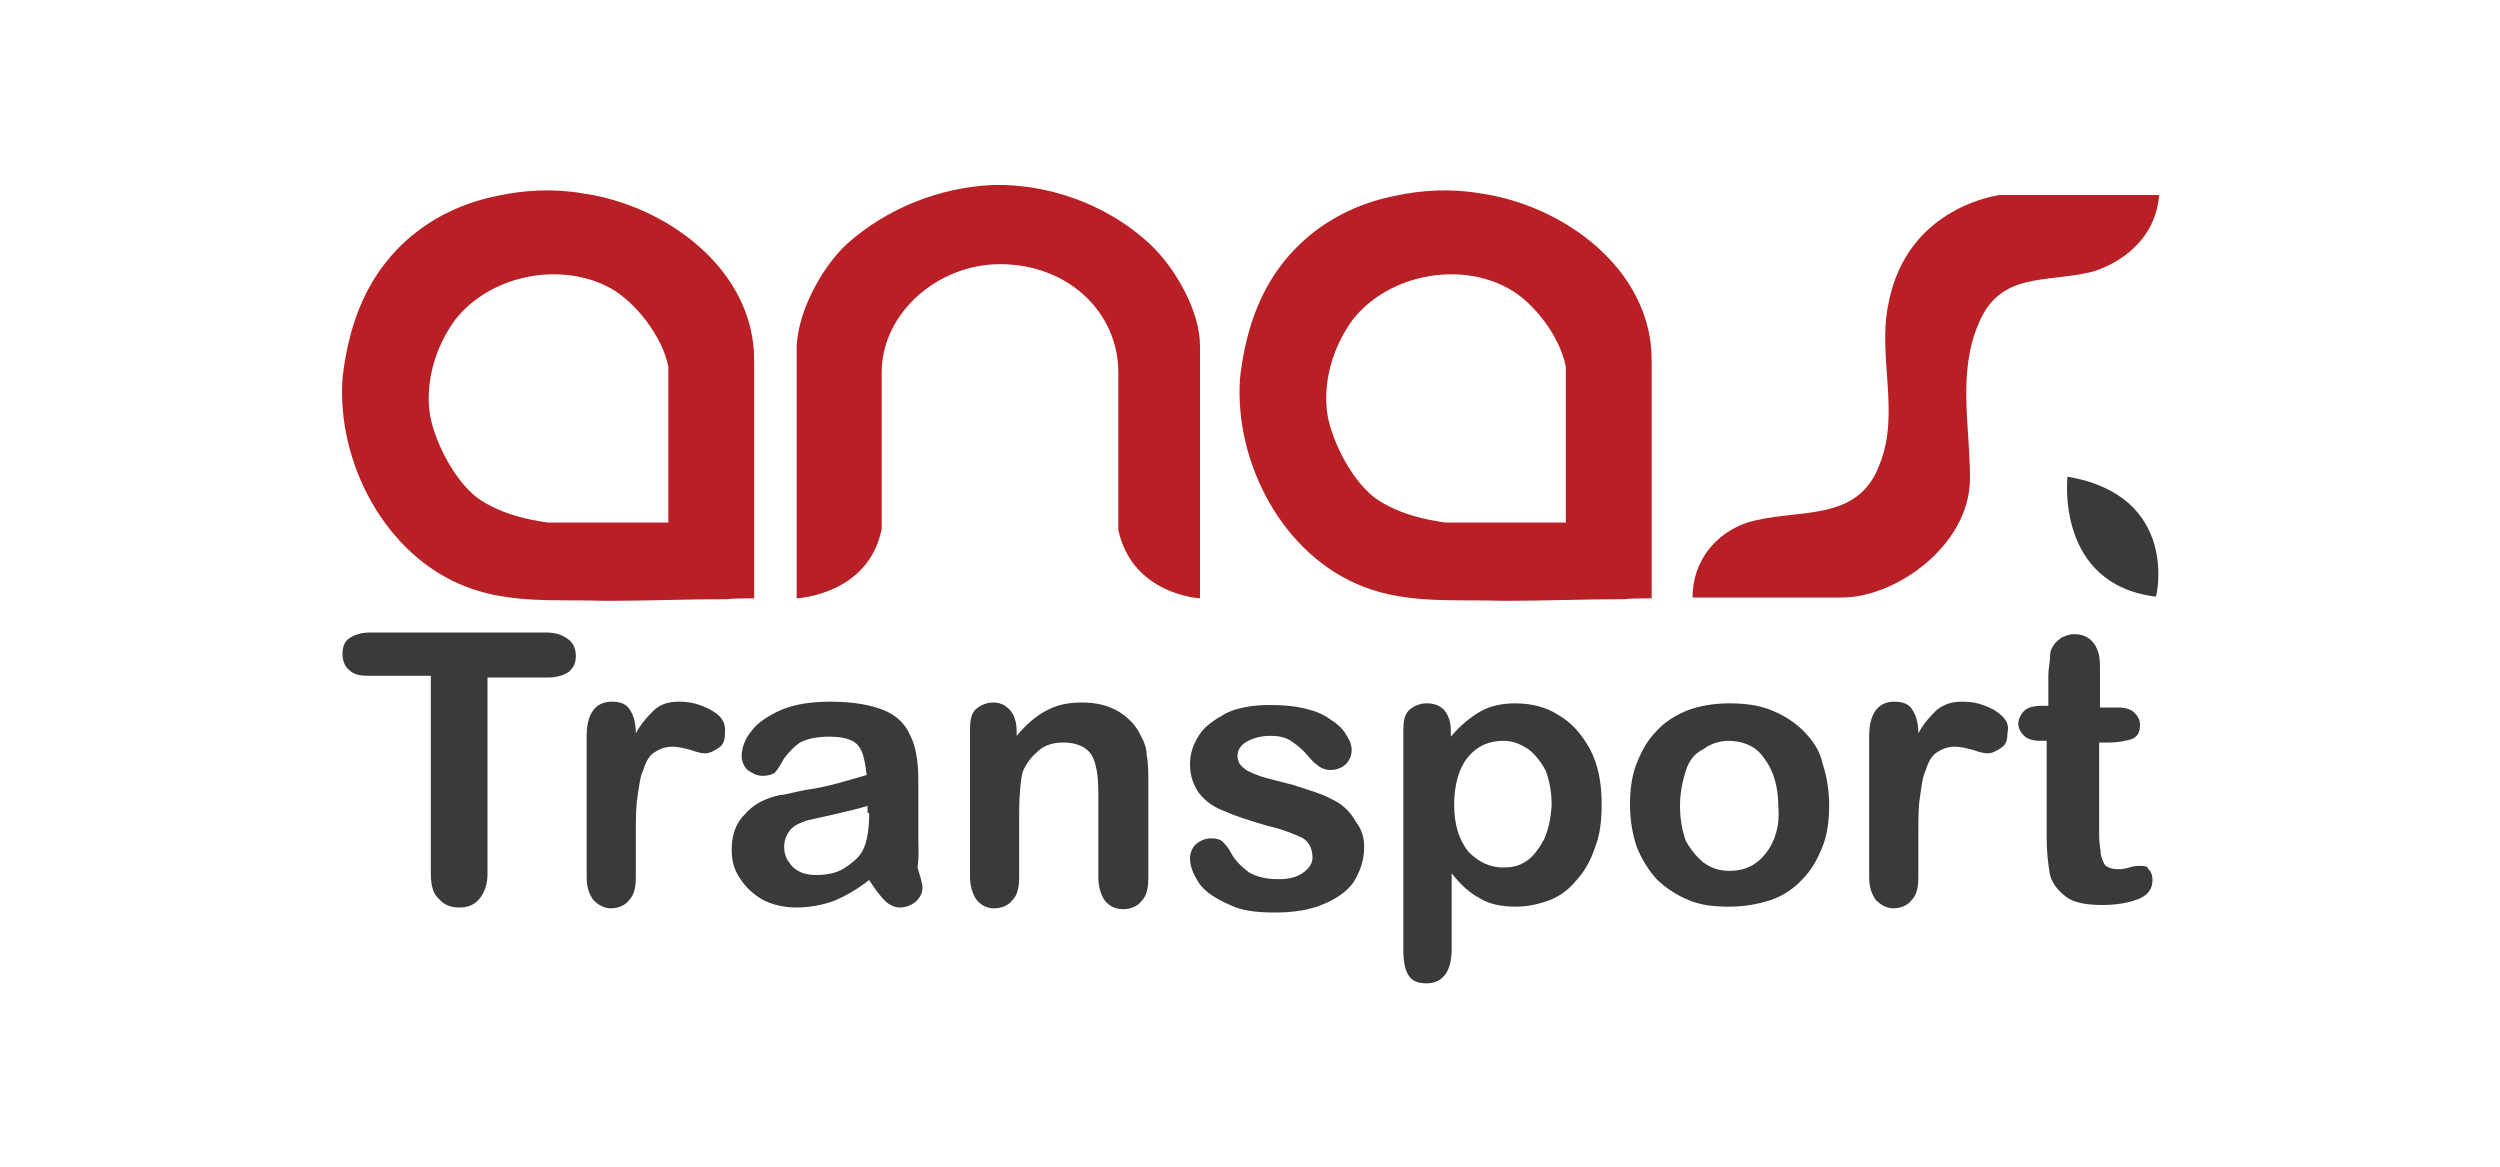
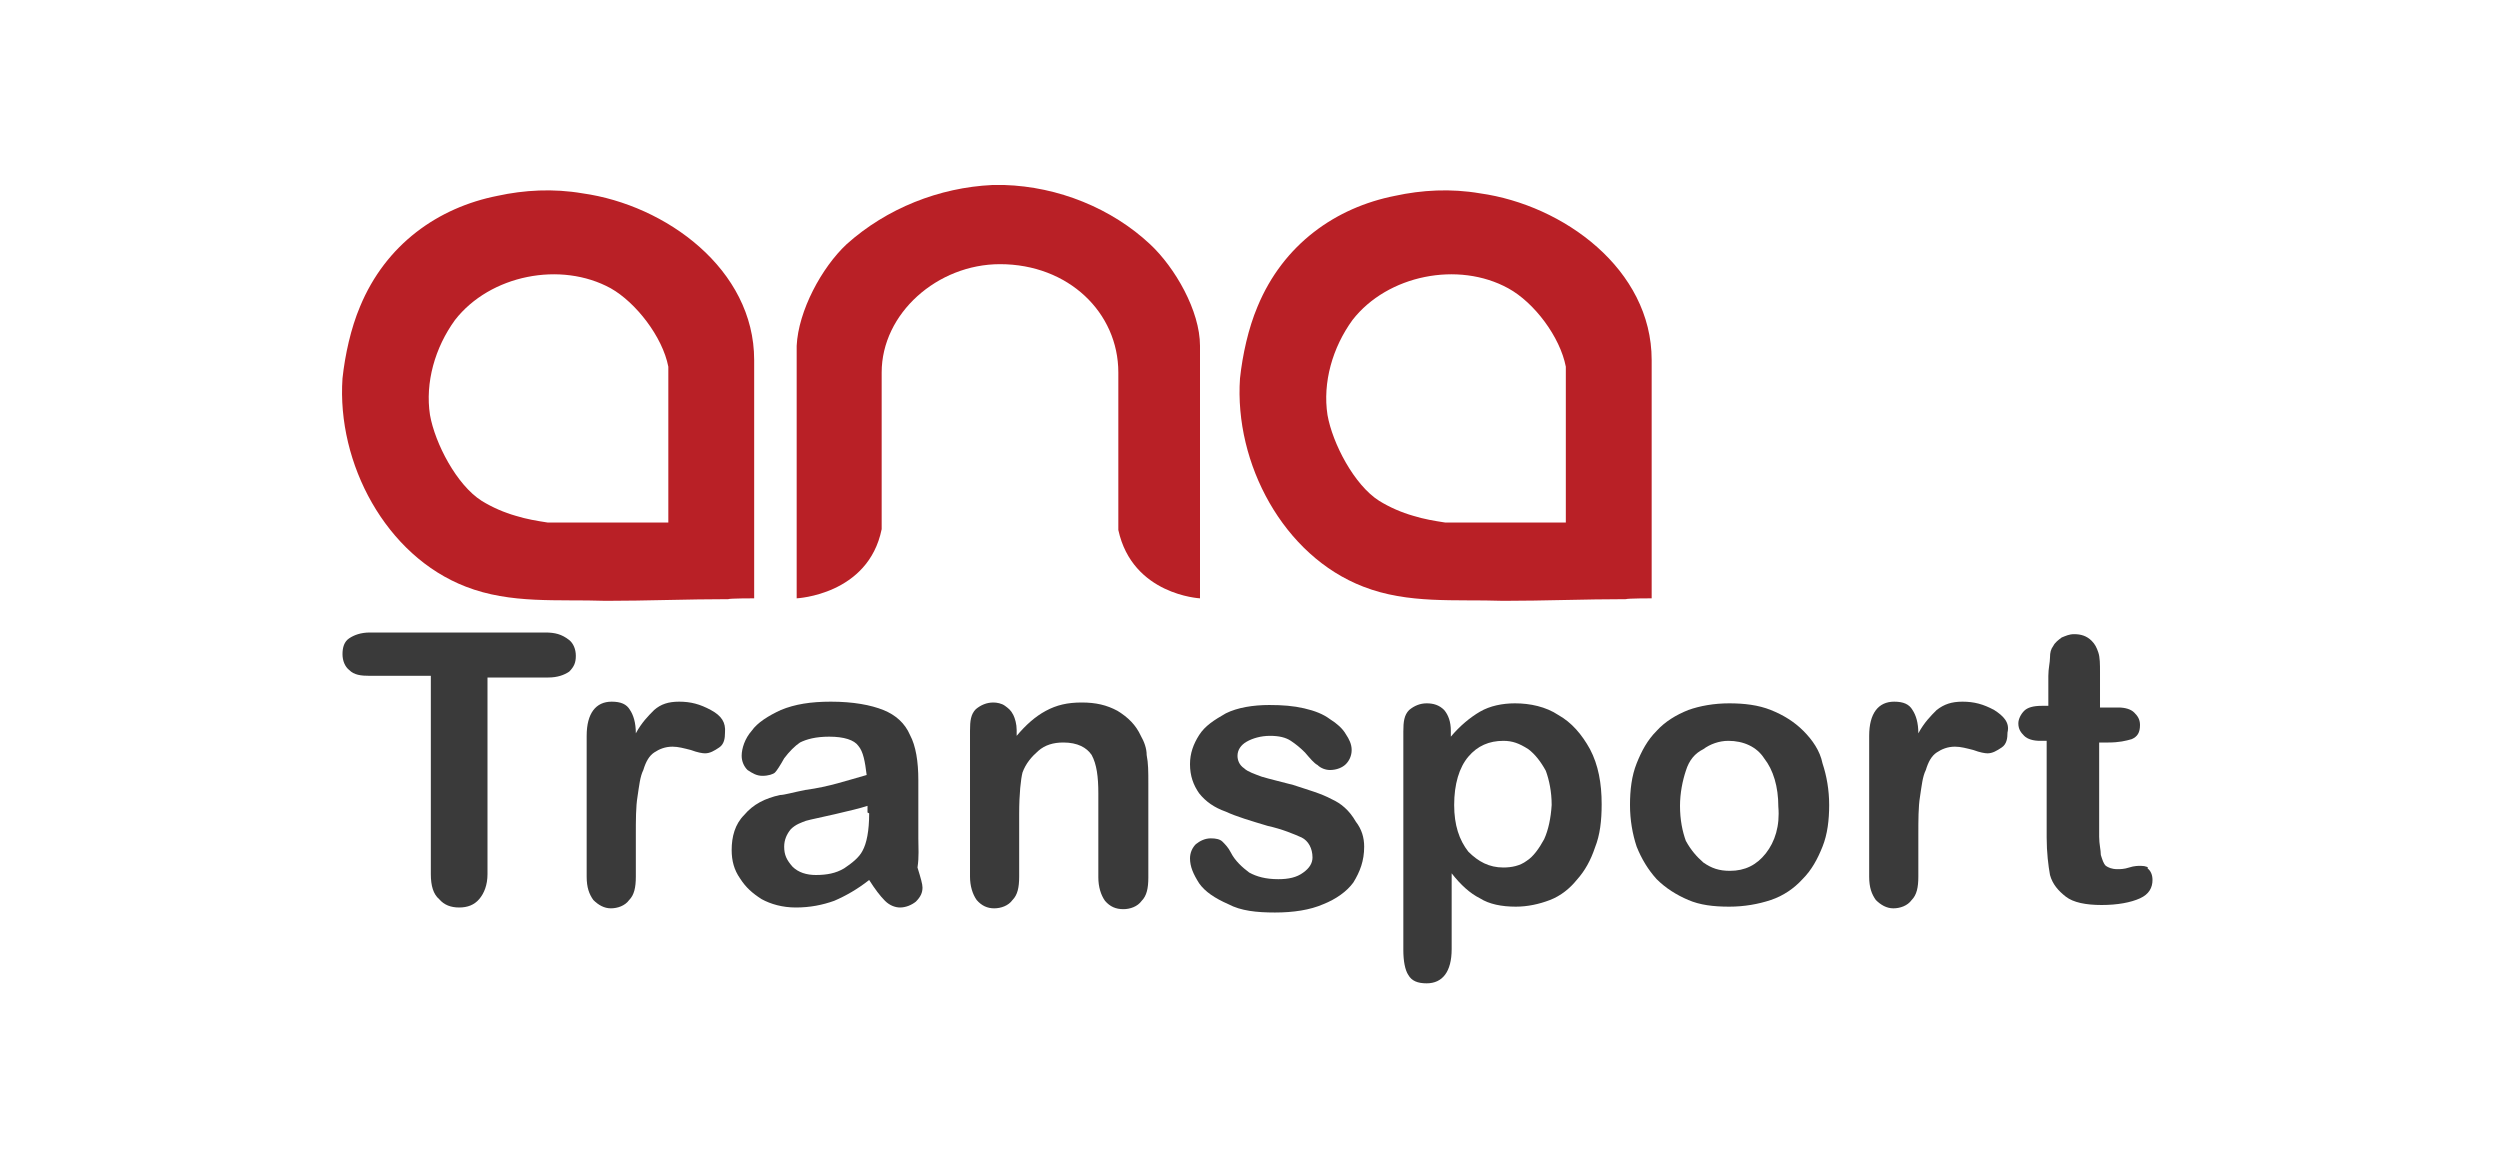
<svg xmlns="http://www.w3.org/2000/svg" version="1.1" id="Calque_1" x="0px" y="0px" viewBox="0 0 300 140" style="enable-background:new 0 0 300 140;" xml:space="preserve">
  <style type="text/css">
	.st0{fill:none;}
	.st1{fill:#B92026;}
	.st2{fill:#3A3A3A;}
</style>
  <g>
-     <path class="st0" d="M100.4,97.8c-1.7,0.4-3,0.7-3.5,0.8c-0.7,0.2-1.3,0.6-1.8,1c-0.6,0.6-0.8,1.3-0.8,2.1c0,1,0.3,1.7,1,2.4   c0.8,0.7,1.7,1,2.8,1c1.3,0,2.4-0.3,3.4-0.8c1-0.6,1.8-1.3,2.2-2.1c0.6-1,0.8-2.4,0.8-4.5v-0.8l0,0C103.3,97,102.1,97.4,100.4,97.8   z" />
+     <path class="st0" d="M100.4,97.8c-1.7,0.4-3,0.7-3.5,0.8c-0.7,0.2-1.3,0.6-1.8,1c-0.6,0.6-0.8,1.3-0.8,2.1c0,1,0.3,1.7,1,2.4   c1.3,0,2.4-0.3,3.4-0.8c1-0.6,1.8-1.3,2.2-2.1c0.6-1,0.8-2.4,0.8-4.5v-0.8l0,0C103.3,97,102.1,97.4,100.4,97.8   z" />
    <path class="st0" d="M188.1,57.6V43.9c-0.7-3.5-3.8-7.5-6.9-9.4c-6-3.4-14.6-1.7-18.7,3.8c-2.4,3.2-3.6,7.4-3,11.4   c0.6,3.5,3,8.4,6.2,10.3c1.3,0.8,2.6,1.4,4.1,1.8c1.3,0.3,2.5,0.7,3.8,0.8h0.2c0,0,0.2,0,0.3,0h0.2l0,0h14L188.1,57.6L188.1,57.6z" />
    <path class="st0" d="M207.6,88.8c-1.1,0-2.2,0.3-3.1,1c-0.8,0.6-1.5,1.5-2.1,2.6c-0.4,1.3-0.7,2.6-0.7,4.2c0,1.5,0.3,3,0.7,4.2   c0.4,1.1,1.1,2.1,2.1,2.6c0.8,0.7,1.9,1,3.2,1c1.8,0,3.4-0.7,4.3-2.1c1.1-1.4,1.7-3.4,1.7-5.8c0-2.5-0.6-4.3-1.7-5.8   C210.9,89.4,209.4,88.8,207.6,88.8z" />
    <path class="st0" d="M80.2,43.9c-0.7-3.5-3.8-7.5-6.9-9.4c-6-3.4-14.6-1.7-18.7,3.8c-2.4,3.2-3.6,7.4-3,11.4   c0.6,3.5,3,8.4,6.2,10.3c1.3,0.8,2.6,1.4,4.1,1.8c1.3,0.3,2.5,0.7,3.8,0.8h0.2H66h0.2l0,0h14v-5l0,0L80.2,43.9L80.2,43.9z" />
    <path class="st0" d="M183.3,89.7c-0.8-0.6-1.8-1-3-1c-1.7,0-3,0.7-4.2,1.9c-1.1,1.3-1.7,3.2-1.7,5.8c0,2.4,0.6,4.3,1.7,5.6   c1.1,1.4,2.5,1.9,4.2,1.9c1,0,1.9-0.3,2.8-0.8c0.8-0.6,1.5-1.4,2.1-2.6c0.6-1.1,0.8-2.5,0.8-4.2c0-1.5-0.3-3-0.7-4.1   C184.8,91.2,184.1,90.3,183.3,89.7z" />
    <path class="st1" d="M105.8,63.5V44.7c0-7.1,6.7-13,14.2-13c8.2,0,14.2,5.8,14.2,13v18.9c1.7,7.8,9.8,8.2,9.8,8.2s0-28,0-30.3   c0-4.2-3-9.4-6-12.2c-4.6-4.3-11-6.9-17.5-7.1l0,0c-0.3,0-0.6,0-0.7,0c-0.3,0-0.6,0-0.7,0l0,0c-6.4,0.3-12.7,2.8-17.5,7.1   c-3,2.8-5.8,8-6,12.2c0,2.4,0,30.3,0,30.3S104.2,71.4,105.8,63.5z" />
-     <path class="st1" d="M236.4,57.4c0-6.2-1.5-12.6,1-18.5c2.6-6.4,8.2-4.9,13.7-6.3c0,0,7.4-1.9,8-9.2H240c0,0-11.2,1.3-13.4,13.1   c-1.3,6.3,1.4,13-1,19.1c-2.6,7.3-9.9,5.3-15.9,7.1c-3.9,1.3-6.6,4.7-6.6,9h17.6C227.3,71.9,236.4,65.5,236.4,57.4z" />
-     <path class="st2" d="M248.1,57.2c0,0-1.5,12.9,10.6,14.4C258.8,71.6,261.6,59.5,248.1,57.2z" />
    <path class="st1" d="M90.5,71.8V43.2c0-10.9-10.6-18.6-20.6-20c-3.5-0.6-7-0.4-10.2,0.3c-7.1,1.4-13.4,5.8-16.5,13.3   c-1.1,2.6-1.8,5.8-2.1,8.6c-0.7,10.2,5.2,21.3,14.8,25c5.4,2.1,11,1.5,16.8,1.7c4.9,0,9.8-0.2,14.7-0.2   C87.5,71.8,90.5,71.8,90.5,71.8z M80.2,62.7h-14l0,0h-0.1c-0.2,0-0.2,0-0.2,0c-0.2,0-0.2,0-0.2,0c-1.3-0.2-2.5-0.4-3.8-0.8   c-1.4-0.4-2.8-1-4.1-1.8c-3-1.9-5.6-6.9-6.2-10.3c-0.6-3.9,0.6-8.1,3-11.4c4.2-5.4,12.7-7.1,18.7-3.8c3,1.7,6.2,5.8,6.9,9.4v13.7   l0,0v5C80.4,62.7,80.2,62.7,80.2,62.7z" />
    <path class="st1" d="M198.2,71.8V43.2c0-10.9-10.6-18.6-20.6-20c-3.5-0.6-7-0.4-10.2,0.3c-7.1,1.4-13.4,5.8-16.5,13.3   c-1.1,2.6-1.8,5.8-2.1,8.6c-0.7,10.2,5.2,21.3,14.8,25c5.4,2.1,11,1.5,16.8,1.7c4.9,0,9.8-0.2,14.7-0.2   C195.3,71.8,198.2,71.8,198.2,71.8z M174.1,62.7L174.1,62.7h-0.2c-0.2,0-0.2,0-0.3,0c-0.2,0-0.2,0-0.2,0c-1.3-0.2-2.5-0.4-3.8-0.8   c-1.4-0.4-2.8-1-4.1-1.8c-3-1.9-5.6-6.9-6.2-10.3c-0.6-3.9,0.6-8.1,3-11.4c4.2-5.4,12.7-7.1,18.7-3.8c3.1,1.7,6.2,5.8,6.9,9.4v13.7   l0,0v5C188.1,62.7,174.1,62.7,174.1,62.7z" />
    <path class="st2" d="M65.4,75.9H44.4c-1.1,0-1.9,0.3-2.5,0.7c-0.6,0.4-0.8,1.1-0.8,1.9c0,0.8,0.3,1.5,0.8,1.9   c0.6,0.6,1.4,0.7,2.5,0.7h7.3v23.8c0,1.4,0.3,2.4,1,3c0.6,0.7,1.4,1,2.4,1c1,0,1.8-0.3,2.4-1c0.6-0.7,1-1.7,1-3V81.3h7.3   c1.1,0,1.9-0.3,2.5-0.7c0.6-0.6,0.8-1.1,0.8-1.9s-0.3-1.5-0.8-1.9C67.4,76.1,66.6,75.9,65.4,75.9z" />
    <path class="st2" d="M85.3,85.2c-1.3-0.7-2.4-1-3.8-1c-1.3,0-2.2,0.3-3,1c-0.7,0.7-1.5,1.5-2.2,2.8c0-1.3-0.3-2.2-0.7-2.8   c-0.4-0.7-1.1-1-2.2-1c-1.9,0-3,1.4-3,4.1v16.9c0,1.3,0.3,2.1,0.8,2.8c0.6,0.6,1.3,1,2.1,1s1.7-0.3,2.2-1c0.6-0.6,0.8-1.5,0.8-2.8   v-5c0-1.8,0-3.4,0.2-4.6c0.2-1.3,0.3-2.4,0.7-3.2c0.3-1,0.7-1.7,1.3-2.1c0.6-0.4,1.3-0.7,2.2-0.7c0.7,0,1.4,0.2,2.2,0.4   c0.8,0.3,1.4,0.4,1.7,0.4c0.6,0,1.1-0.3,1.7-0.7c0.6-0.4,0.7-1.1,0.7-1.8C87.1,86.7,86.6,85.9,85.3,85.2z" />
    <path class="st2" d="M110.2,100.6c0-1.3,0-2.4,0-3.4s0-2.2,0-3.6c0-2.2-0.3-4.1-1-5.4c-0.6-1.4-1.7-2.4-3.2-3c-1.5-0.6-3.6-1-6.3-1   c-2.4,0-4.3,0.3-6,1c-1.5,0.7-2.8,1.5-3.5,2.5c-0.8,0.9-1.2,2.1-1.2,3c0,0.7,0.3,1.3,0.7,1.7c0.6,0.4,1.1,0.7,1.8,0.7   c0.7,0,1.3-0.2,1.5-0.4s0.6-0.8,1.1-1.7c0.6-0.8,1.3-1.5,1.9-1.9c0.8-0.4,1.9-0.7,3.5-0.7c1.8,0,3,0.4,3.5,1.1   c0.6,0.7,0.8,1.9,1,3.5c-1.3,0.4-2.5,0.7-3.5,1c-1.1,0.3-2.4,0.6-3.9,0.8c-1.5,0.3-2.5,0.6-3,0.6c-1.8,0.4-3.2,1.1-4.3,2.4   c-1.1,1.1-1.5,2.6-1.5,4.2c0,1.3,0.3,2.4,1,3.4c0.7,1.1,1.5,1.8,2.6,2.5c1.1,0.6,2.5,1,4.1,1c1.7,0,3.2-0.3,4.6-0.8   c1.4-0.6,2.8-1.4,4.2-2.5c0.7,1.1,1.3,1.9,1.9,2.5c0.6,0.6,1.3,0.8,1.8,0.8c0.7,0,1.4-0.3,1.9-0.7c0.6-0.6,0.8-1.1,0.8-1.7   c0-0.4-0.2-1.1-0.6-2.4C110.3,102.8,110.2,101.7,110.2,100.6z M104.3,97.6c0,2.1-0.3,3.6-0.8,4.5c-0.4,0.8-1.3,1.5-2.2,2.1   c-1,0.6-2.1,0.8-3.4,0.8c-1.1,0-2.1-0.3-2.8-1c-0.7-0.8-1-1.4-1-2.4c0-0.8,0.3-1.5,0.8-2.1c0.6-0.6,1.3-0.8,1.8-1   c0.7-0.2,1.8-0.4,3.5-0.8c1.7-0.4,3-0.7,3.9-1l0,0v0.8L104.3,97.6L104.3,97.6z" />
    <path class="st2" d="M136.9,88.3c-0.6-1.3-1.5-2.2-2.8-3c-1.3-0.7-2.6-1-4.3-1c-1.7,0-3,0.3-4.3,1c-1.3,0.7-2.4,1.7-3.5,3v-0.7   c0-0.7-0.2-1.4-0.4-1.8c-0.3-0.6-0.6-0.8-1-1.1c-0.4-0.3-1-0.4-1.4-0.4c-0.8,0-1.5,0.3-2.1,0.8c-0.6,0.6-0.7,1.4-0.7,2.6v17.5   c0,1.1,0.3,2.1,0.8,2.8c0.6,0.7,1.3,1,2.1,1c0.8,0,1.7-0.3,2.2-1c0.6-0.6,0.8-1.5,0.8-2.8v-7.5c0-2.5,0.2-4.2,0.4-5   c0.4-1.1,1.1-1.9,1.9-2.6c0.8-0.7,1.8-1,3-1c1.7,0,2.8,0.6,3.4,1.5c0.6,1.1,0.8,2.6,0.8,4.6v10.1c0,1.1,0.3,2.1,0.8,2.8   c0.6,0.7,1.3,1,2.2,1c0.8,0,1.7-0.3,2.2-1c0.6-0.6,0.8-1.5,0.8-2.8V94c0-1.4,0-2.4-0.2-3.4C137.6,89.8,137.3,89,136.9,88.3z" />
    <path class="st2" d="M159.8,95.9c-1.3-0.7-2.8-1.1-4.6-1.7c-1.5-0.4-2.8-0.7-3.8-1c-0.8-0.3-1.7-0.6-2.1-1c-0.6-0.4-0.8-1-0.8-1.5   c0-0.7,0.4-1.3,1.1-1.7c0.7-0.4,1.7-0.7,2.8-0.7c1.1,0,1.9,0.2,2.5,0.6c0.6,0.4,1.1,0.8,1.7,1.4c0.6,0.7,1.1,1.3,1.5,1.5   c0.4,0.4,1,0.6,1.5,0.6c0.8,0,1.5-0.3,1.9-0.7c0.4-0.4,0.7-1,0.7-1.7s-0.3-1.3-0.7-1.9c-0.4-0.7-1.1-1.3-1.9-1.8   c-0.8-0.6-1.8-1-3.1-1.3c-1.3-0.3-2.6-0.4-4.2-0.4c-1.9,0-3.8,0.3-5.2,1c-1.4,0.8-2.5,1.5-3.2,2.6c-0.7,1.1-1.1,2.2-1.1,3.5   c0,1.4,0.4,2.5,1.1,3.5c0.8,1,1.8,1.7,3.2,2.2c1.3,0.6,3,1.1,5,1.7c1.8,0.4,3.2,1,4.1,1.4c0.8,0.4,1.3,1.3,1.3,2.4   c0,0.7-0.4,1.3-1.1,1.8c-0.8,0.6-1.8,0.8-3,0.8c-1.5,0-2.6-0.3-3.5-0.8c-0.8-0.6-1.7-1.4-2.2-2.4c-0.3-0.6-0.7-1-1-1.3   c-0.3-0.3-0.8-0.4-1.4-0.4c-0.7,0-1.3,0.3-1.8,0.7c-0.4,0.4-0.7,1-0.7,1.7c0,1,0.4,1.9,1.1,3c0.7,1,1.9,1.8,3.5,2.5   c1.5,0.8,3.4,1,5.6,1s4.2-0.3,5.8-1c1.5-0.6,2.8-1.5,3.6-2.6c0.8-1.3,1.3-2.6,1.3-4.3c0-1.1-0.3-2.1-1-3   C161.9,97.2,160.9,96.4,159.8,95.9z" />
    <path class="st2" d="M187,85.8c-1.5-1-3.4-1.4-5.2-1.4c-1.5,0-3,0.3-4.2,1s-2.4,1.7-3.5,3v-0.7c0-1.1-0.3-1.9-0.8-2.5   c-0.6-0.6-1.3-0.8-2.1-0.8c-0.8,0-1.5,0.3-2.1,0.8c-0.6,0.6-0.7,1.4-0.7,2.6V114c0,1.3,0.2,2.4,0.6,3c0.4,0.7,1.1,1,2.2,1   c1.9,0,3-1.4,3-4.1v-9.1c1.1,1.4,2.2,2.4,3.4,3c1.1,0.7,2.6,1,4.3,1c1.4,0,2.8-0.3,4.1-0.8s2.4-1.4,3.2-2.4c1-1.1,1.7-2.4,2.2-3.9   c0.6-1.5,0.8-3.2,0.8-5.2c0-2.5-0.4-4.7-1.4-6.6C189.8,88.1,188.6,86.7,187,85.8z M185.3,100.7c-0.6,1.1-1.3,2.1-2.1,2.6   c-0.8,0.6-1.8,0.8-2.8,0.8c-1.7,0-3-0.7-4.2-1.9c-1.1-1.4-1.7-3.2-1.7-5.6c0-2.5,0.6-4.5,1.7-5.8c1.1-1.3,2.5-1.9,4.2-1.9   c1.1,0,1.9,0.3,3,1c0.8,0.6,1.5,1.5,2.1,2.6c0.4,1.1,0.7,2.5,0.7,4.1C186.1,98.2,185.8,99.6,185.3,100.7z" />
    <path class="st2" d="M216.4,87.7c-1.1-1.1-2.4-1.9-3.9-2.5c-1.5-0.6-3.2-0.8-5-0.8s-3.5,0.3-4.9,0.8c-1.5,0.6-2.8,1.4-3.8,2.5   c-1.1,1.1-1.8,2.4-2.4,3.9s-0.8,3.2-0.8,5c0,1.8,0.3,3.5,0.8,5c0.6,1.5,1.4,2.8,2.4,3.9c1.1,1.1,2.4,1.9,3.8,2.5   c1.4,0.6,3,0.8,4.9,0.8c1.8,0,3.5-0.3,5-0.8s2.8-1.4,3.8-2.5c1.1-1.1,1.8-2.4,2.4-3.9s0.8-3.2,0.8-5c0-1.8-0.3-3.5-0.8-5   C218.4,90.1,217.5,88.8,216.4,87.7z M211.9,102.4c-1.1,1.4-2.5,2.1-4.3,2.1c-1.3,0-2.2-0.3-3.2-1c-0.8-0.7-1.5-1.5-2.1-2.6   c-0.4-1.1-0.7-2.5-0.7-4.2c0-1.5,0.3-3,0.7-4.2c0.4-1.3,1.1-2.1,2.1-2.6c0.8-0.6,1.9-1,3-1c1.8,0,3.4,0.7,4.3,2.1   c1.1,1.4,1.7,3.4,1.7,5.8C213.6,99.1,213,101,211.9,102.4z" />
    <path class="st2" d="M239.3,85.2c-1.3-0.7-2.4-1-3.8-1c-1.3,0-2.2,0.3-3.1,1c-0.7,0.7-1.5,1.5-2.2,2.8c0-1.3-0.3-2.2-0.7-2.8   c-0.4-0.7-1.1-1-2.2-1c-1.9,0-3,1.4-3,4.1v16.9c0,1.3,0.3,2.1,0.8,2.8c0.6,0.6,1.3,1,2.1,1c0.8,0,1.7-0.3,2.2-1   c0.6-0.6,0.8-1.5,0.8-2.8v-5c0-1.8,0-3.4,0.2-4.6c0.2-1.3,0.3-2.4,0.7-3.2c0.3-1,0.7-1.7,1.3-2.1c0.6-0.4,1.3-0.7,2.2-0.7   c0.7,0,1.4,0.2,2.2,0.4c0.8,0.3,1.4,0.4,1.7,0.4c0.6,0,1.1-0.3,1.7-0.7c0.6-0.4,0.7-1.1,0.7-1.8C241.2,86.7,240.4,85.9,239.3,85.2z   " />
    <path class="st2" d="M256.9,103.9c-0.3,0-0.8,0-1.4,0.2c-0.6,0.2-1.1,0.2-1.4,0.2c-0.7,0-1.1-0.2-1.4-0.4c-0.3-0.3-0.4-0.7-0.6-1.3   c0-0.6-0.2-1.3-0.2-2.2V89.1h1.1c1.3,0,2.1-0.2,2.8-0.4c0.7-0.3,1-0.8,1-1.7c0-0.7-0.3-1.1-0.7-1.5c-0.4-0.4-1.1-0.6-1.9-0.6h-2.2   v-4.2c0-1,0-1.8-0.2-2.4c-0.2-0.6-0.4-1-0.8-1.4c-0.6-0.6-1.3-0.8-2.1-0.8c-0.6,0-1,0.2-1.5,0.4c-0.4,0.3-0.8,0.6-1,1   c-0.3,0.4-0.4,0.8-0.4,1.4s-0.2,1.3-0.2,2.2v3.6H245c-1,0-1.7,0.2-2.1,0.6c-0.4,0.4-0.7,1-0.7,1.5c0,0.7,0.3,1.1,0.7,1.5   c0.4,0.4,1.1,0.6,1.9,0.6h0.8v11.6c0,1.8,0.2,3.4,0.4,4.5c0.3,1.1,1,1.9,1.9,2.6c0.9,0.7,2.4,1,4.3,1s3.5-0.3,4.6-0.8   s1.5-1.3,1.5-2.2c0-0.6-0.2-1.1-0.6-1.4C257.9,104.1,257.5,103.9,256.9,103.9z" />
  </g>
</svg>